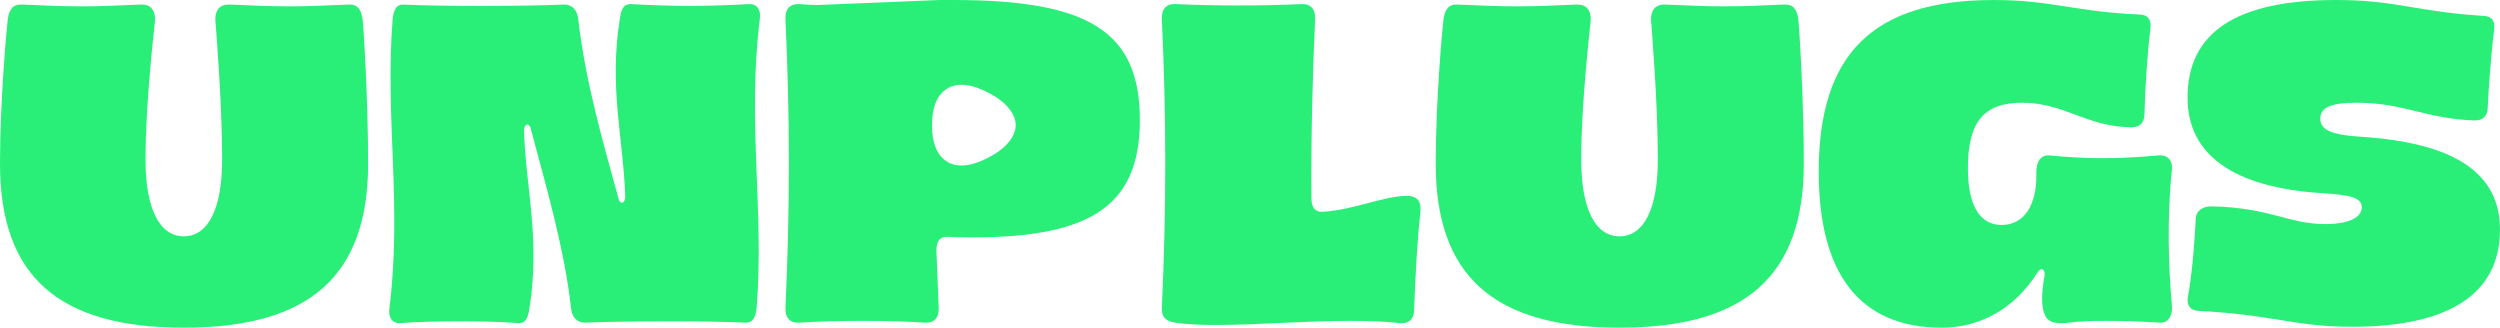
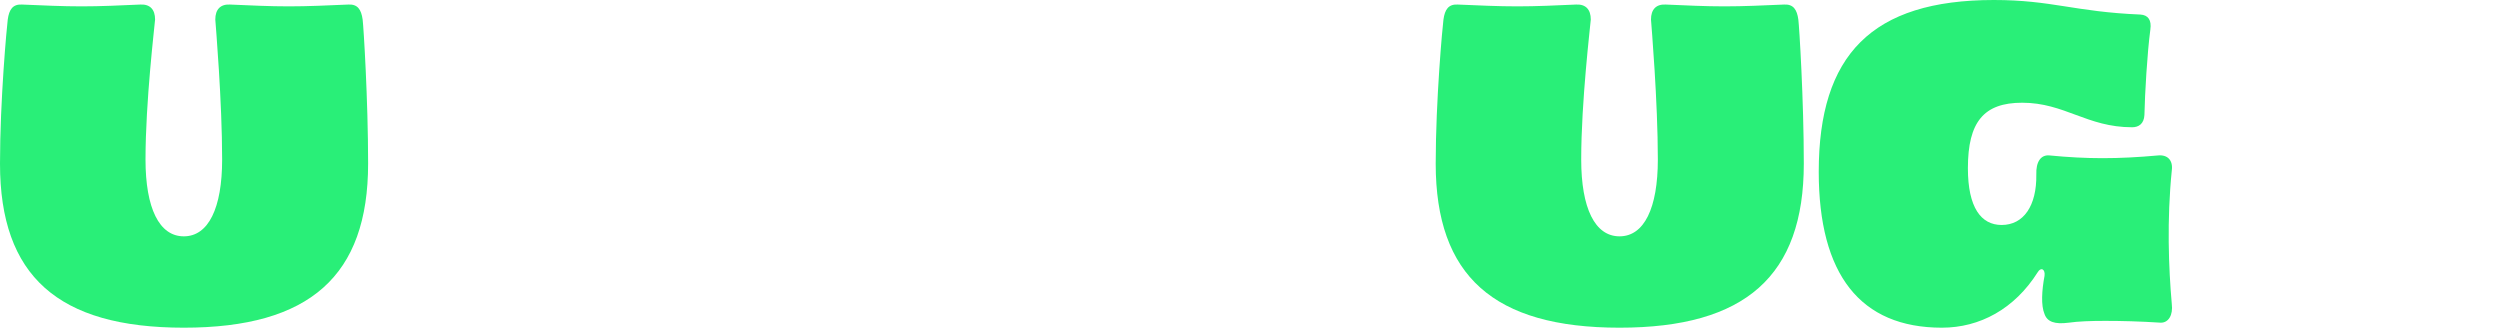
<svg xmlns="http://www.w3.org/2000/svg" fill="none" viewBox="0 0 4536 595" height="595" width="4536">
  <g clip-path="url(#clip0_1_54)">
    <path fill="#29EF78" d="M3940.51 309.235C3942.98 291.091 3933.05 280.384 3915.67 282.02C3879.27 285.325 3846.98 286.977 3814.7 286.977C3784.09 286.977 3752.63 285.325 3718.7 282.02C3702.97 280.384 3693.87 293.57 3694.7 316.654C3695.53 373.564 3671.53 408.199 3631.79 408.199C3594.56 408.199 3570.55 376.852 3570.55 305.121C3570.55 221.013 3599.52 186.378 3669.04 186.378C3746.01 186.378 3786.56 230.894 3868.5 230.894C3880.91 230.894 3890.01 224.301 3890.84 208.636C3891.67 169.887 3895.82 97.312 3901.6 53.606C3904.09 36.289 3897.48 27.217 3883.39 26.391C3764.22 21.45 3722.84 0.001 3617.73 0.001C3395.93 0.001 3299.92 99.791 3299.92 311.714C3299.92 498.073 3375.23 594.558 3523.38 594.558C3592.07 594.558 3654.98 560.75 3697.18 493.959C3702.97 484.061 3711.25 488.192 3709.59 500.552C3704.63 526.941 3702.97 554.157 3709.59 569.821C3714.57 583.834 3727.8 588.791 3753.46 585.486C3770.84 583.008 3793.19 582.198 3819.68 582.198C3848.63 582.198 3882.57 583.008 3920.64 585.486C3934.71 585.486 3942.98 571.474 3940.51 551.678C3934.71 485.714 3931.41 399.127 3940.51 309.235Z" />
-     <path fill="#29EF78" d="M4284.4 248.211C4232.26 244.923 4209.92 236.678 4209.92 215.229C4209.92 197.085 4224.81 186.378 4276.12 186.378C4361.37 186.378 4403.59 216.055 4490.48 218.534C4503.73 218.534 4512.83 211.941 4513.66 196.259C4515.32 160.815 4519.45 100.617 4525.24 55.258C4527.72 37.941 4521.11 29.696 4507.04 28.869C4384.55 21.45 4348.13 0.001 4238.89 0.001C4057.64 0.001 3969.08 58.547 3969.08 177.306C3969.08 280.384 4051.83 340.582 4214.06 350.48C4267.02 353.768 4285.23 359.535 4285.23 376.043C4285.23 394.996 4261.23 406.546 4219.02 406.546C4151.99 406.546 4119.7 376.852 4012.94 374.39C3997.22 374.39 3984.8 381.809 3983.97 396.648C3982.31 432.109 3978.18 492.307 3969.91 537.666C3966.59 554.983 3974.87 563.228 3988.95 564.055C4127.97 571.474 4162.73 592.906 4267.85 592.906C4444.14 592.906 4536 532.708 4536 416.444C4536 314.192 4453.24 258.935 4284.4 248.211Z" />
-     <path fill="#29EF78" d="M1357.91 7.418C1328.96 9.07 1290.05 10.723 1251.99 10.723C1213.93 10.723 1174.19 9.07 1143.56 7.418C1131.16 7.418 1127.01 17.316 1124.52 34.633C1104.67 159.986 1131.16 252.339 1134.46 357.07C1134.46 362.837 1131.97 366.968 1129.5 367.794C1127.01 368.603 1122.86 365.315 1122.05 359.532C1092.25 251.513 1062.45 148.435 1049.21 35.459C1047.55 17.316 1037.62 8.244 1023.56 8.244C992.942 9.897 930.037 10.723 868.791 10.723C814.161 10.723 761.191 9.897 731.405 8.244C718.983 8.244 714.025 18.142 712.366 35.459C698.303 212.764 729.747 372.735 706.578 559.094C704.091 577.238 712.366 587.136 727.259 586.31C756.232 583.831 795.122 583.005 834.03 583.005C872.937 583.005 910.998 583.831 941.63 586.31C954.035 586.31 958.181 576.412 960.652 559.094C980.52 433.758 954.035 341.405 950.718 236.675C950.718 230.891 953.205 226.777 955.693 225.95C958.181 225.124 962.31 228.429 963.139 234.196C990.454 336.447 1024.39 452.728 1035.98 558.268C1037.62 576.412 1047.55 585.483 1061.63 585.483C1092.25 583.831 1155.15 583.005 1216.4 583.005C1271.01 583.005 1323.98 583.831 1353.79 585.483C1366.19 585.483 1371.17 575.585 1372.82 558.268C1386.89 380.98 1355.44 221.01 1378.61 34.633C1381.1 16.49 1372.82 6.609 1357.91 7.418Z" />
    <path fill="#29EF78" d="M3237.24 8.242C3199.18 9.894 3163.59 11.547 3128.83 11.547C3094.07 11.547 3060.14 9.894 3022.06 8.242C3004.68 7.415 2995.57 17.314 2995.57 35.457C2996.4 47.008 3007.99 183.894 3007.99 289.451C3007.99 377.673 2983.17 428.799 2938.47 428.799C2893.78 428.799 2868.95 377.673 2868.95 289.451C2868.95 183.894 2885.5 47.008 2886.33 35.457C2886.33 17.314 2877.23 7.415 2859.85 8.242C2822.61 9.894 2787.85 11.547 2753.09 11.547C2718.33 11.547 2683.57 9.894 2644.66 8.242C2628.11 7.415 2621.49 17.314 2619.01 35.457C2617.35 47.834 2604.94 181.415 2604.94 296.87C2604.94 500.547 2710.06 594.553 2938.47 594.553C3166.89 594.553 3272.83 500.547 3272.83 296.87C3272.83 181.415 3264.56 47.834 3262.9 35.457C3260.43 17.314 3253.81 7.415 3237.24 8.242Z" />
    <path fill="#29EF78" d="M632.314 8.242C594.236 9.894 558.646 11.547 523.885 11.547C489.124 11.547 455.192 9.894 417.131 8.242C399.751 7.415 390.646 17.314 390.646 35.457C391.475 47.008 403.051 183.894 403.051 289.451C403.051 377.673 378.224 428.799 333.529 428.799C288.834 428.799 264.007 377.673 264.007 289.451C264.007 183.894 280.575 47.008 281.388 35.457C281.388 17.314 272.283 7.415 254.902 8.242C217.671 9.894 182.91 11.547 148.149 11.547C113.388 11.547 78.627 9.894 39.719 8.242C23.168 7.415 16.551 17.314 14.063 35.457C12.422 47.834 0 181.415 0 296.87C0 500.547 105.112 594.553 333.529 594.553C561.946 594.553 667.904 500.547 667.904 296.87C667.904 181.415 659.629 47.834 657.97 35.457C655.483 17.314 648.865 7.415 632.314 8.242Z" />
-     <path fill="#29EF78" d="M2555.79 355.417H2552.48C2511.1 355.417 2456.49 380.98 2399.37 384.285C2386.97 385.095 2379.52 376.849 2379.52 360.358C2378.69 254.818 2381.16 142.669 2386.14 34.633C2386.97 16.49 2377.86 6.609 2361.31 7.418C2325.72 9.07 2285.98 9.897 2247.09 9.897C2208.2 9.897 2168.47 9.07 2132.88 7.418C2116.32 6.609 2107.22 16.49 2108.05 34.633C2116.32 212.764 2116.32 380.154 2108.05 558.268C2107.22 576.412 2116.32 583.005 2132.88 585.483C2154.4 588.788 2179.23 589.615 2207.36 589.615C2278.54 589.615 2367.1 582.195 2450.68 582.195C2481.31 582.195 2511.93 583.005 2540.07 586.31C2555.79 587.962 2565.73 578.89 2565.73 562.399C2568.22 503.028 2570.69 442.83 2577.32 383.459C2578.96 366.142 2571.52 356.244 2555.79 355.417Z" />
-     <path fill="#29EF78" d="M1730.49 0.001H1704C1701.53 0.001 1550.06 6.611 1483.03 9.073C1471.44 9.073 1460.67 8.247 1449.93 7.421C1433.38 6.611 1424.27 16.493 1425.1 34.636C1433.38 212.767 1433.38 380.157 1425.1 558.271C1424.27 576.415 1433.38 586.313 1449.93 585.486C1485.52 583.008 1524.41 582.198 1564.13 582.198C1603.85 582.198 1642.75 583.008 1678.34 585.486C1694.89 586.313 1704 576.415 1703.17 558.271C1701.53 522.81 1700.7 489.828 1699.04 455.193C1699.04 437.876 1704.83 429.63 1718.08 429.63L1737.1 430.456C1974.64 435.414 2068.16 377.678 2068.16 217.708C2068.16 57.737 1976.3 0.001 1730.49 0.001ZM1842.86 227.1C1842.93 229.713 1842.65 232.31 1842.08 234.856C1837.32 255.782 1818.94 271.363 1800.19 282.205C1778.16 294.599 1750.15 306.419 1724.78 296.673C1697.2 284.701 1691.05 253.911 1691.02 227.066C1691.05 200.222 1697.2 169.432 1724.78 157.459C1750.17 147.696 1778.16 159.534 1800.19 171.91C1818.94 182.786 1837.32 198.35 1842.08 219.259C1842.65 221.805 1842.93 224.419 1842.86 227.032V227.1Z" />
  </g>
  <defs>
    <clipPath id="clip0_1_54">
      <rect fill="white" height="594.557" width="4536" />
    </clipPath>
  </defs>
</svg>